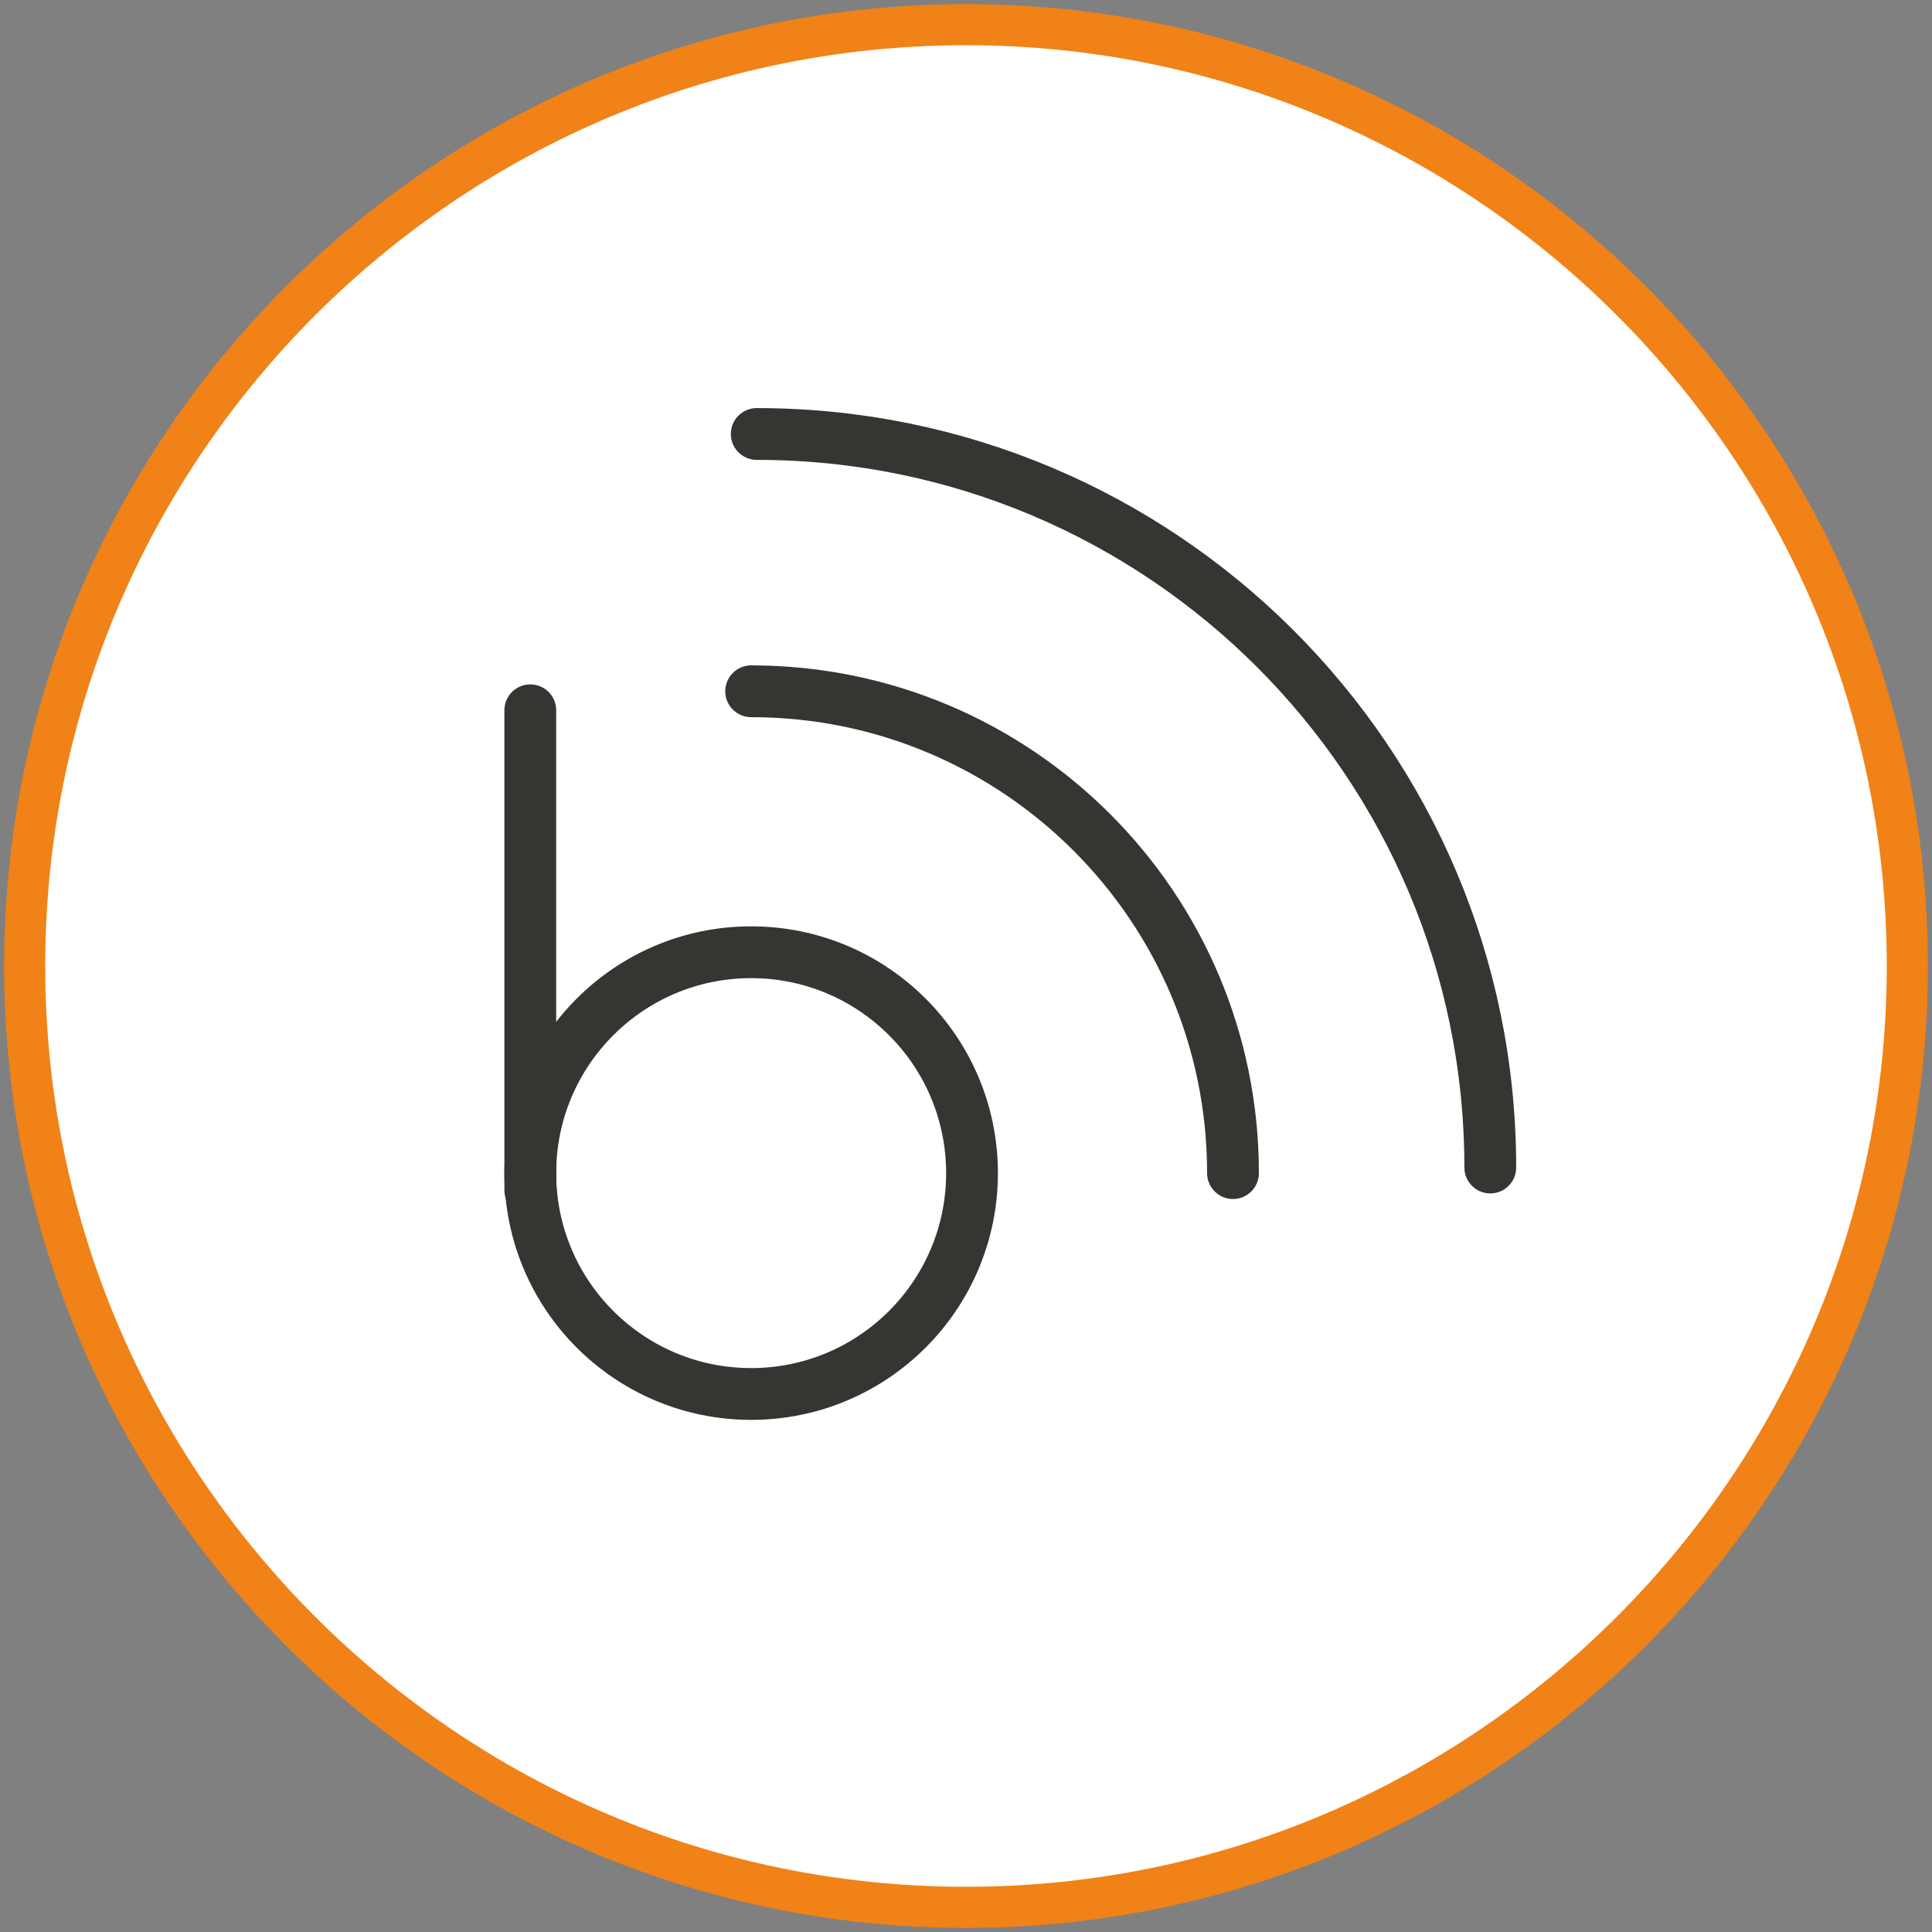
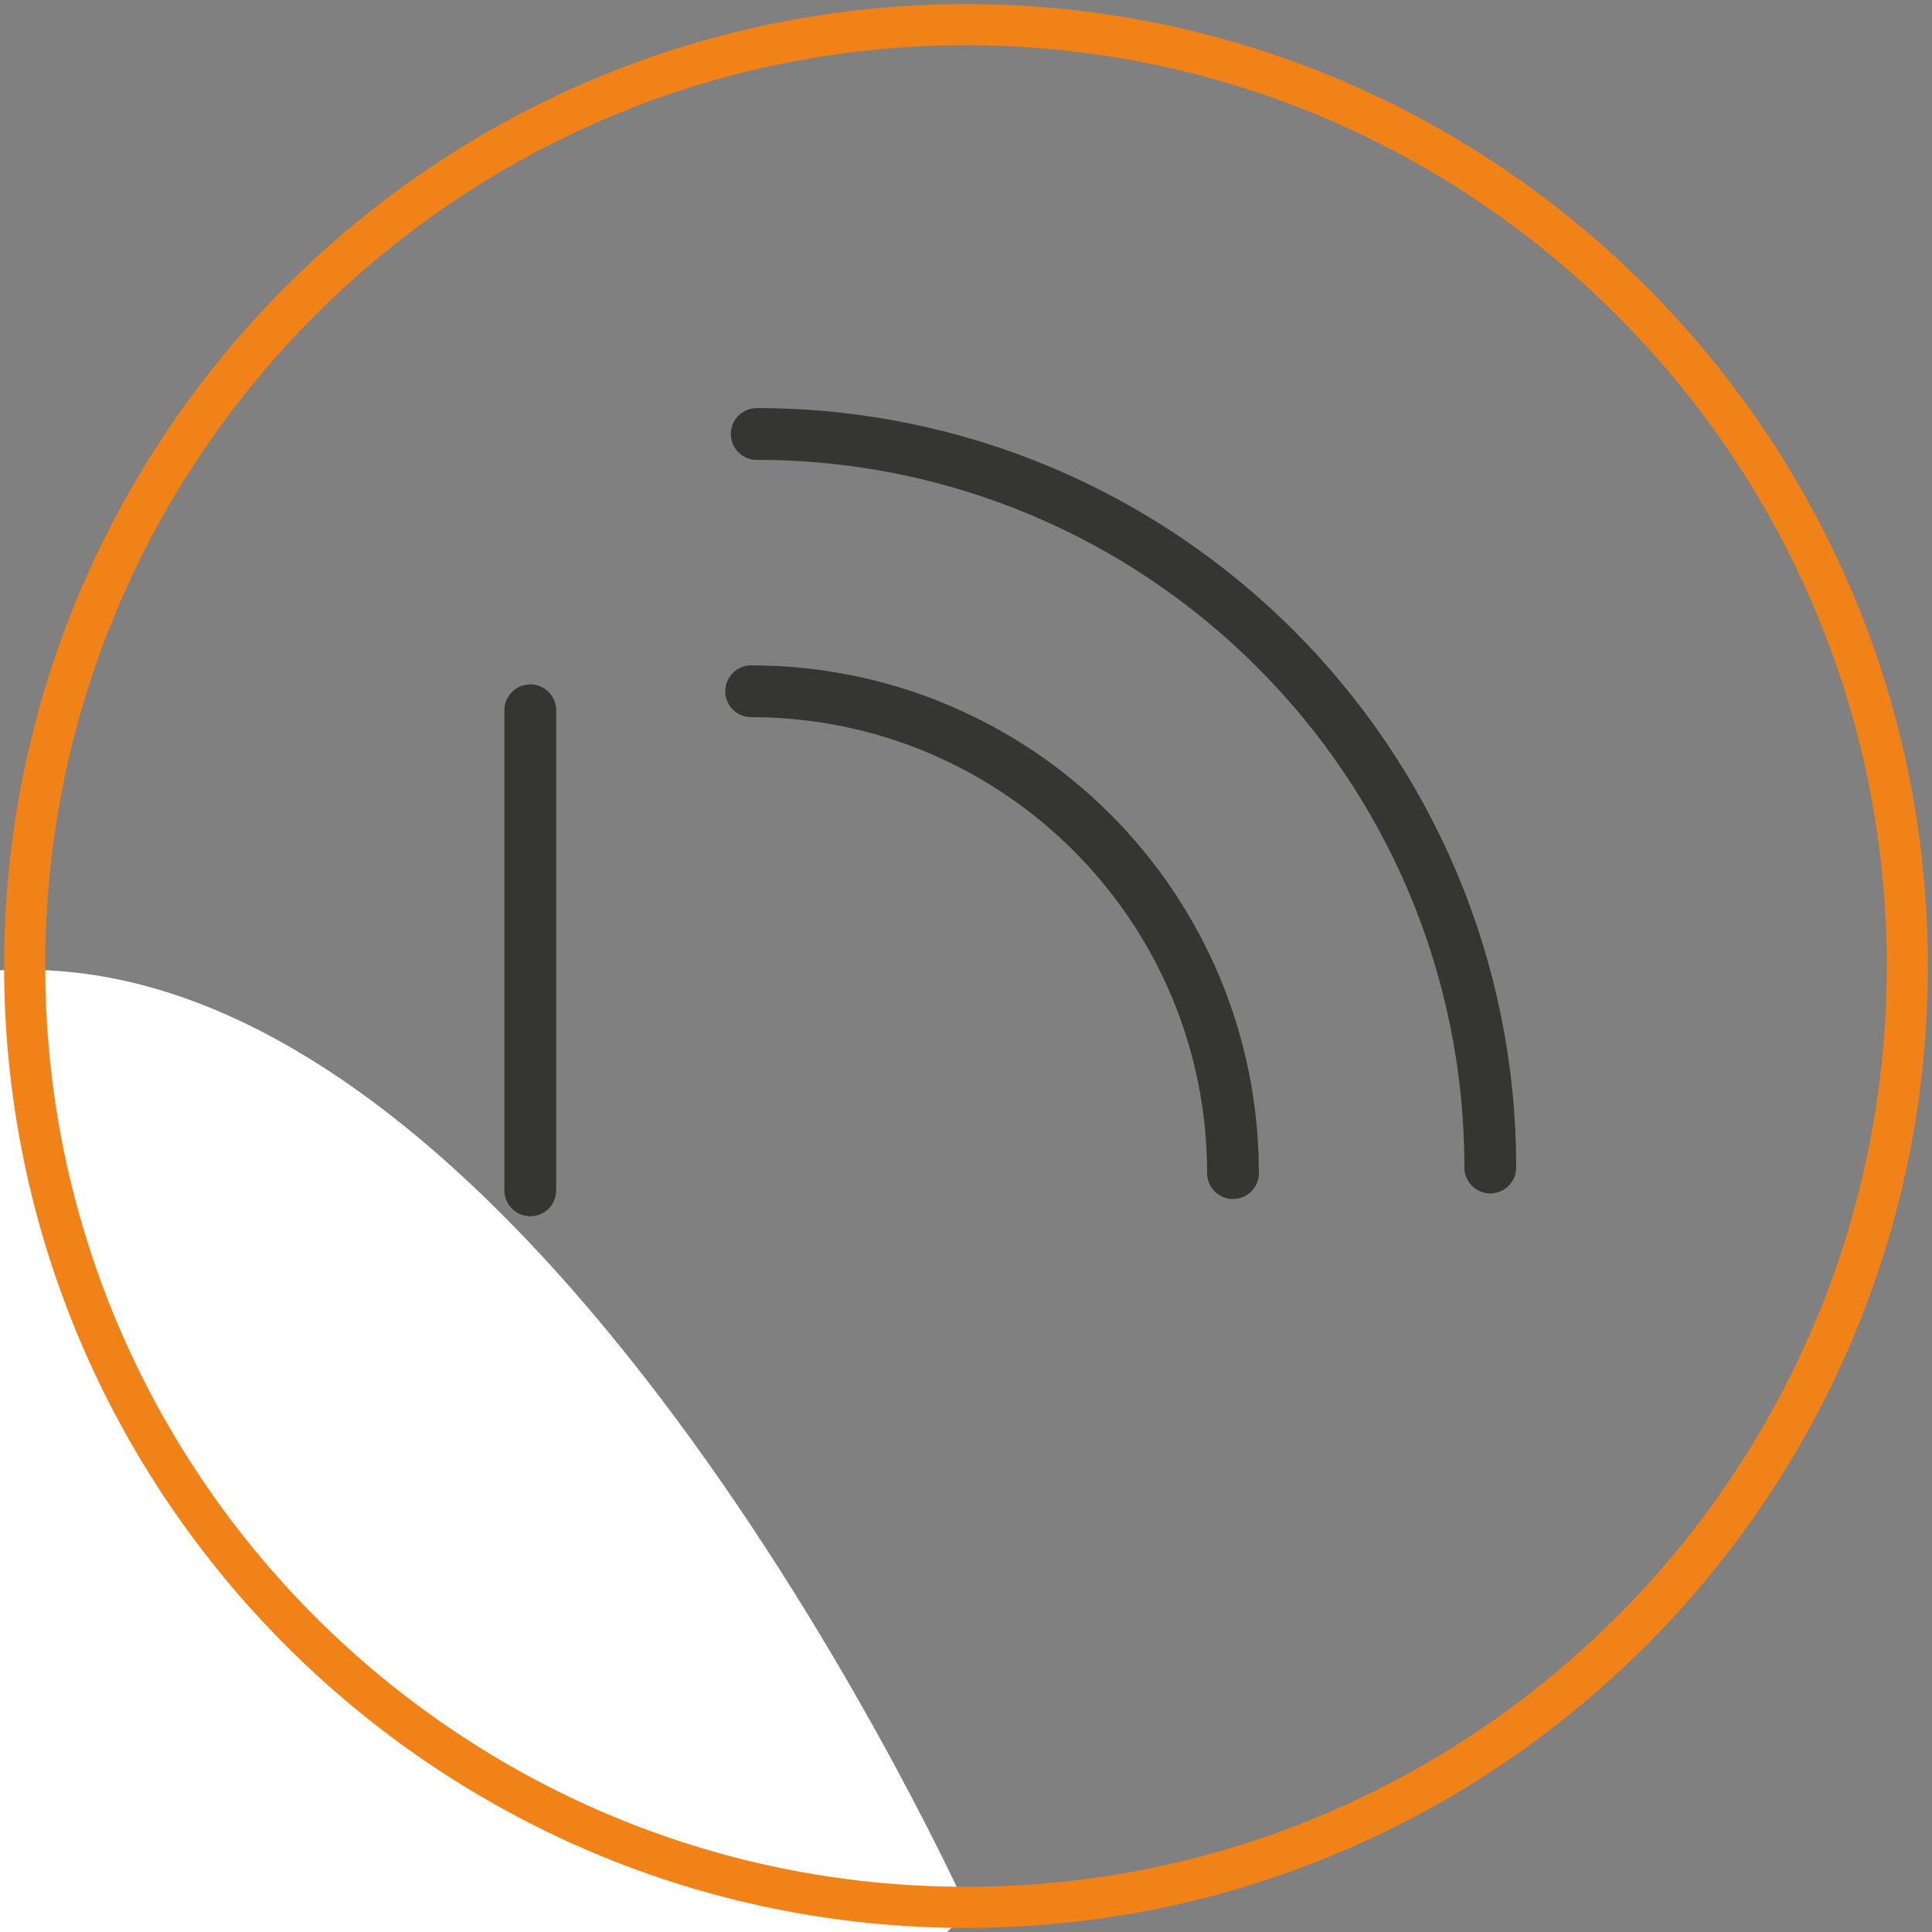
<svg xmlns="http://www.w3.org/2000/svg" height="235" viewBox="0 0 235 235" width="235">
  <rect x="0" y="0" width="235" height="235" fill="#808080" stroke="none" />
  <g fill="none" fill-rule="evenodd" transform="translate(3 3)">
-     <path d="m114.75 229.465c63.135 0 114.5-51.364 114.5-114.5s-51.365-114.5-114.5-114.5-114.5 51.364-114.5 114.5 51.365 114.5 114.5 114.5" fill="#fff" />
+     <path d="m114.75 229.465s-51.365-114.5-114.5-114.5-114.5 51.364-114.5 114.5 51.365 114.5 114.5 114.5" fill="#fff" />
    <path d="m114.5 229c63.135 0 114.5-51.364 114.5-114.5s-51.365-114.5-114.5-114.5-114.5 51.364-114.5 114.5 51.365 114.5 114.5 114.5z" stroke="#f08217" stroke-width="5" />
    <g stroke="#353532" stroke-linecap="round" stroke-linejoin="round" stroke-width="6.3">
-       <path d="m115.232 139.692c0 14.837-12.028 26.865-26.865 26.865s-26.864-12.028-26.864-26.865 12.027-26.865 26.864-26.865 26.865 12.028 26.865 26.865z" />
      <path d="m88.367 81.083c32.369 0 58.609 26.24 58.609 58.609" />
      <path d="m89.046 49.788c49.277 0 89.225 39.947 89.225 89.225" />
      <path d="m61.502 83.396v58.39" />
    </g>
  </g>
</svg>